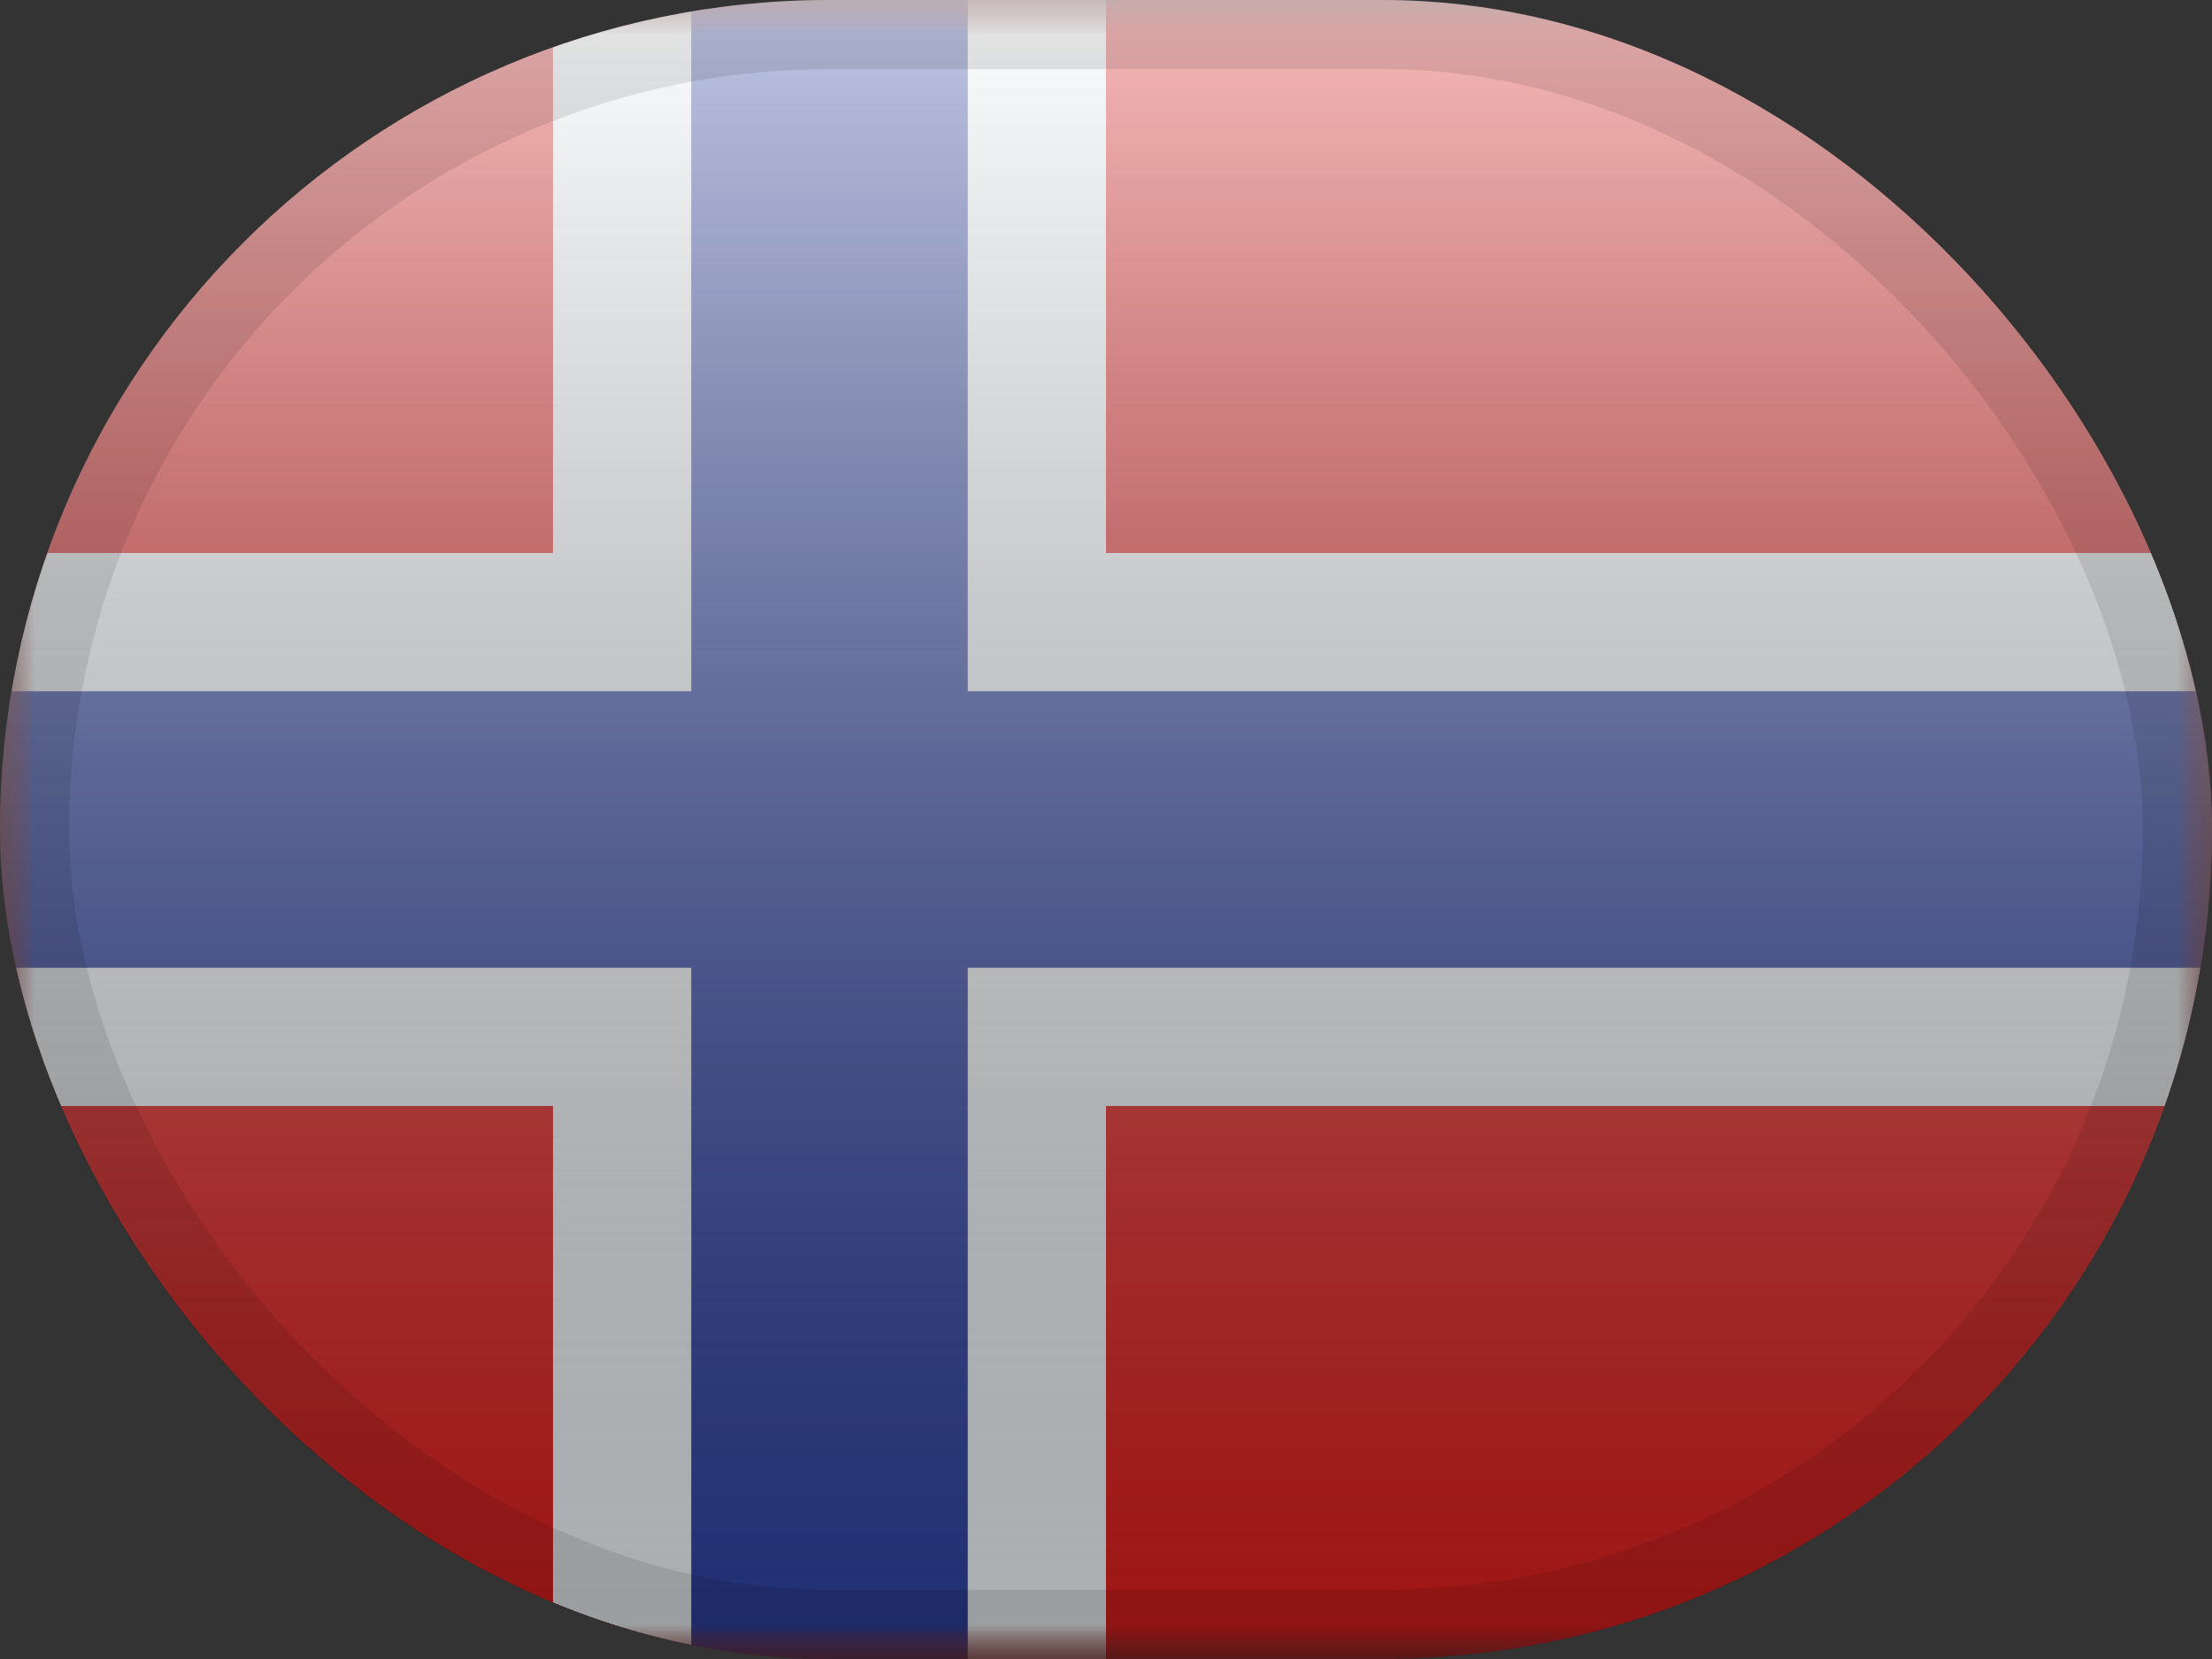
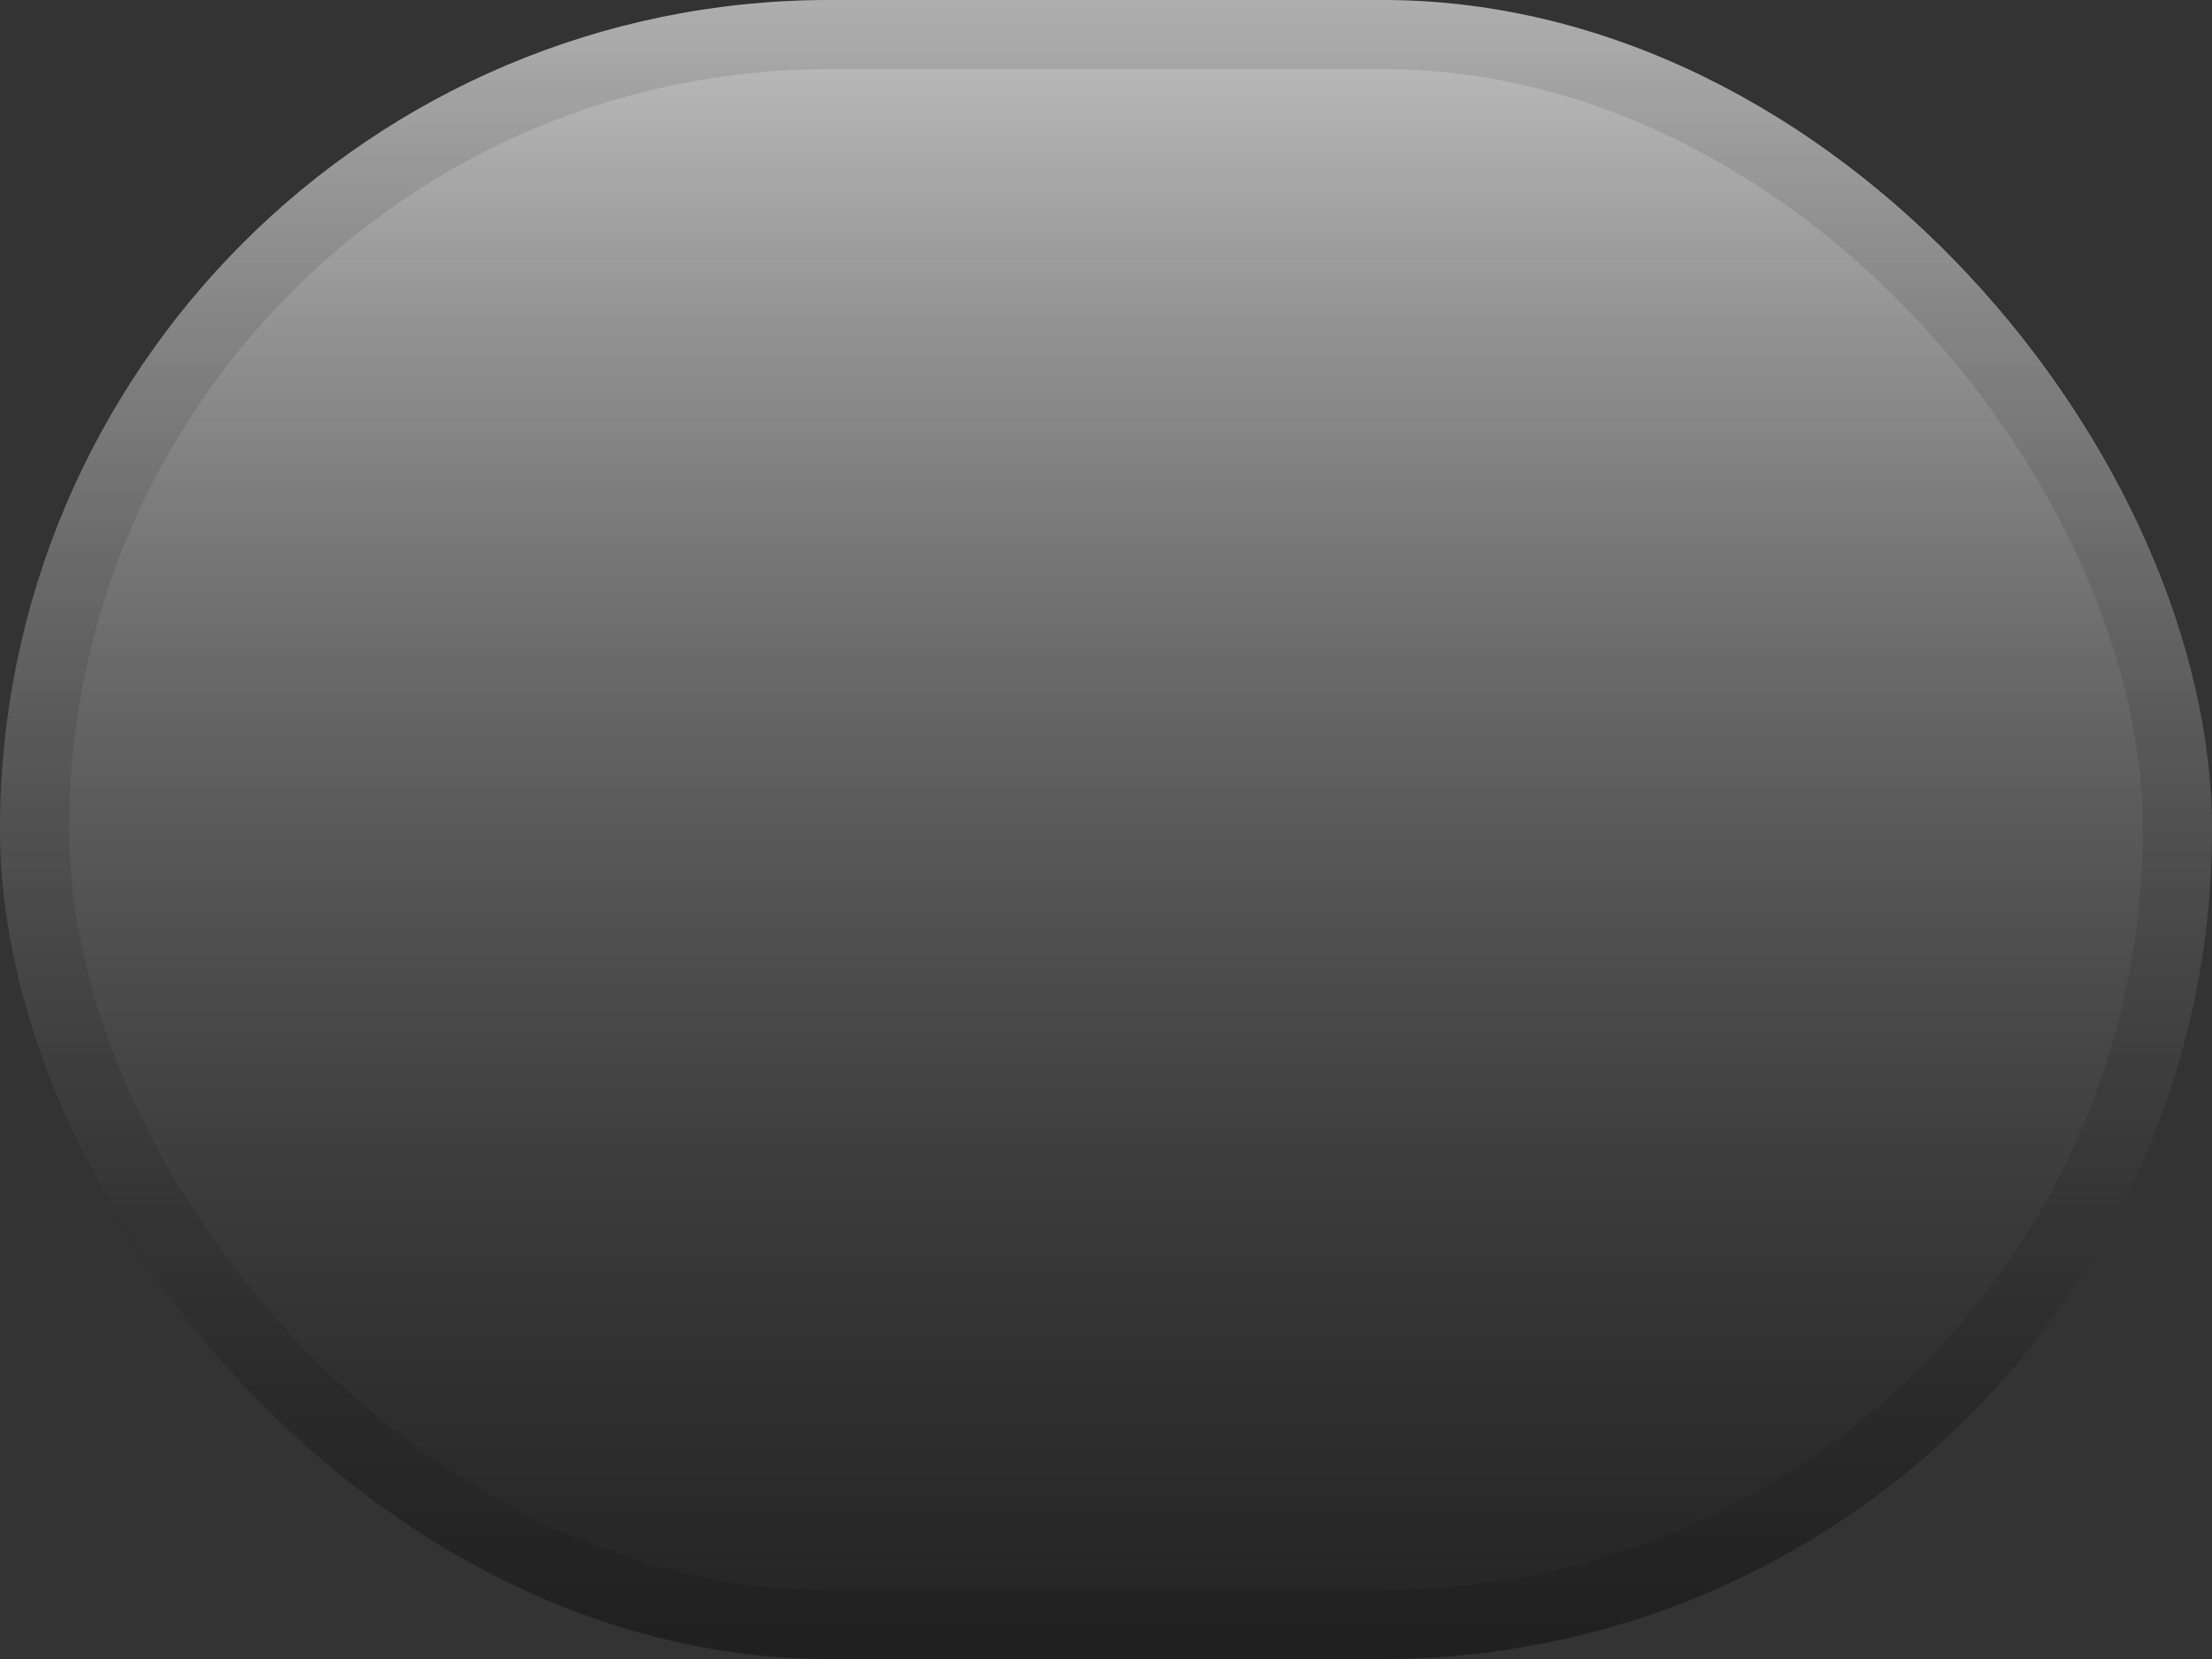
<svg xmlns="http://www.w3.org/2000/svg" width="32" height="24" viewBox="0 0 32 24" fill="none">
  <rect x="0" y="0" width="32" height="24" fill="#333333" stroke="none" />
  <g clip-path="url(#clip0_679_17614)">
    <mask id="mask0_679_17614" style="mask-type:luminance" maskUnits="userSpaceOnUse" x="0" y="0" width="32" height="24">
      <rect width="32" height="24" fill="white" />
    </mask>
    <g mask="url(#mask0_679_17614)">
      <path fill-rule="evenodd" clip-rule="evenodd" d="M0 0V24H32V0H0Z" fill="#E31D1C" />
      <mask id="mask1_679_17614" style="mask-type:luminance" maskUnits="userSpaceOnUse" x="0" y="0" width="32" height="24">
        <path fill-rule="evenodd" clip-rule="evenodd" d="M0 0V24H32V0H0Z" fill="white" />
      </mask>
      <g mask="url(#mask1_679_17614)">
        <path d="M10 -1H9V0V9H0H-1V10V14V15H0H9V24V25H10H14H15V24V15H32H33V14V10V9H32H15V0V-1H14H10Z" fill="#2E42A5" stroke="#F7FCFF" stroke-width="2" />
      </g>
    </g>
  </g>
  <rect width="32" height="24" rx="12" fill="url(#paint0_linear_679_17614)" style="mix-blend-mode:overlay" />
  <rect x="0.5" y="0.5" width="31" height="23" rx="11.5" stroke="black" stroke-opacity="0.1" />
  <defs>
    <linearGradient id="paint0_linear_679_17614" x1="16" y1="0" x2="16" y2="24" gradientUnits="userSpaceOnUse">
      <stop stop-color="white" stop-opacity="0.7" />
      <stop offset="1" stop-opacity="0.3" />
    </linearGradient>
    <clipPath id="clip0_679_17614">
-       <rect width="32" height="24" rx="12" fill="white" />
-     </clipPath>
+       </clipPath>
  </defs>
</svg>